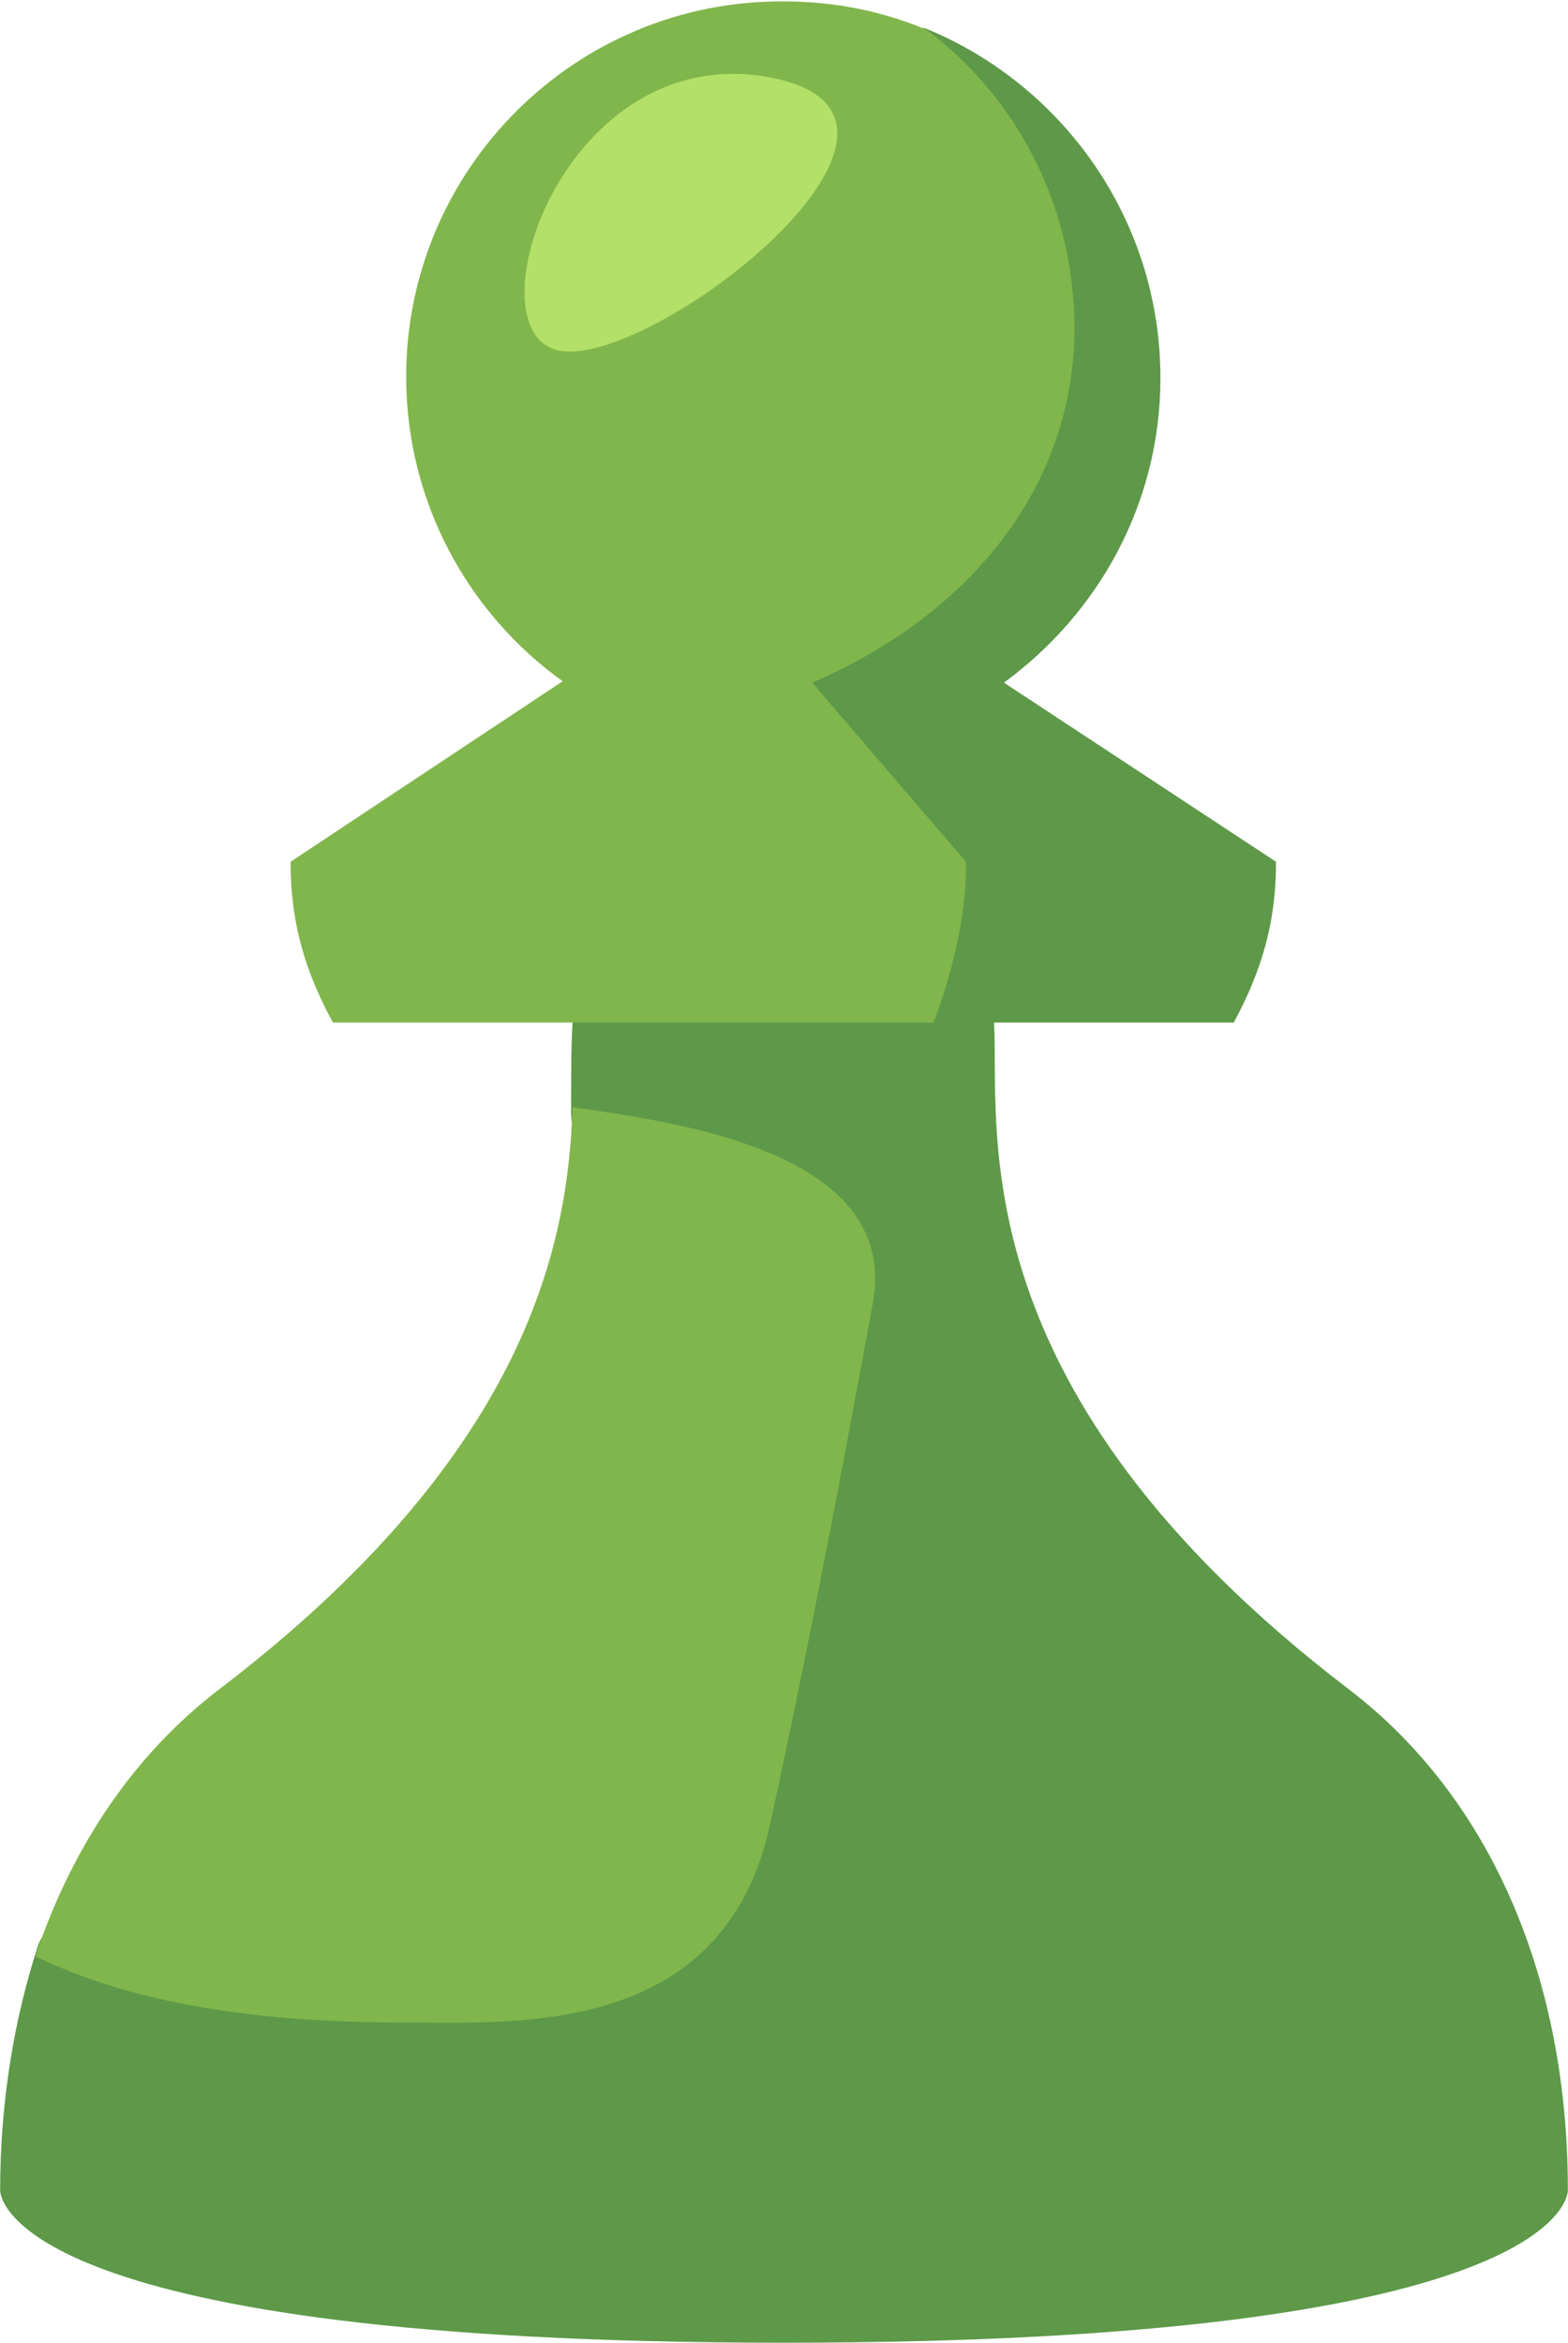
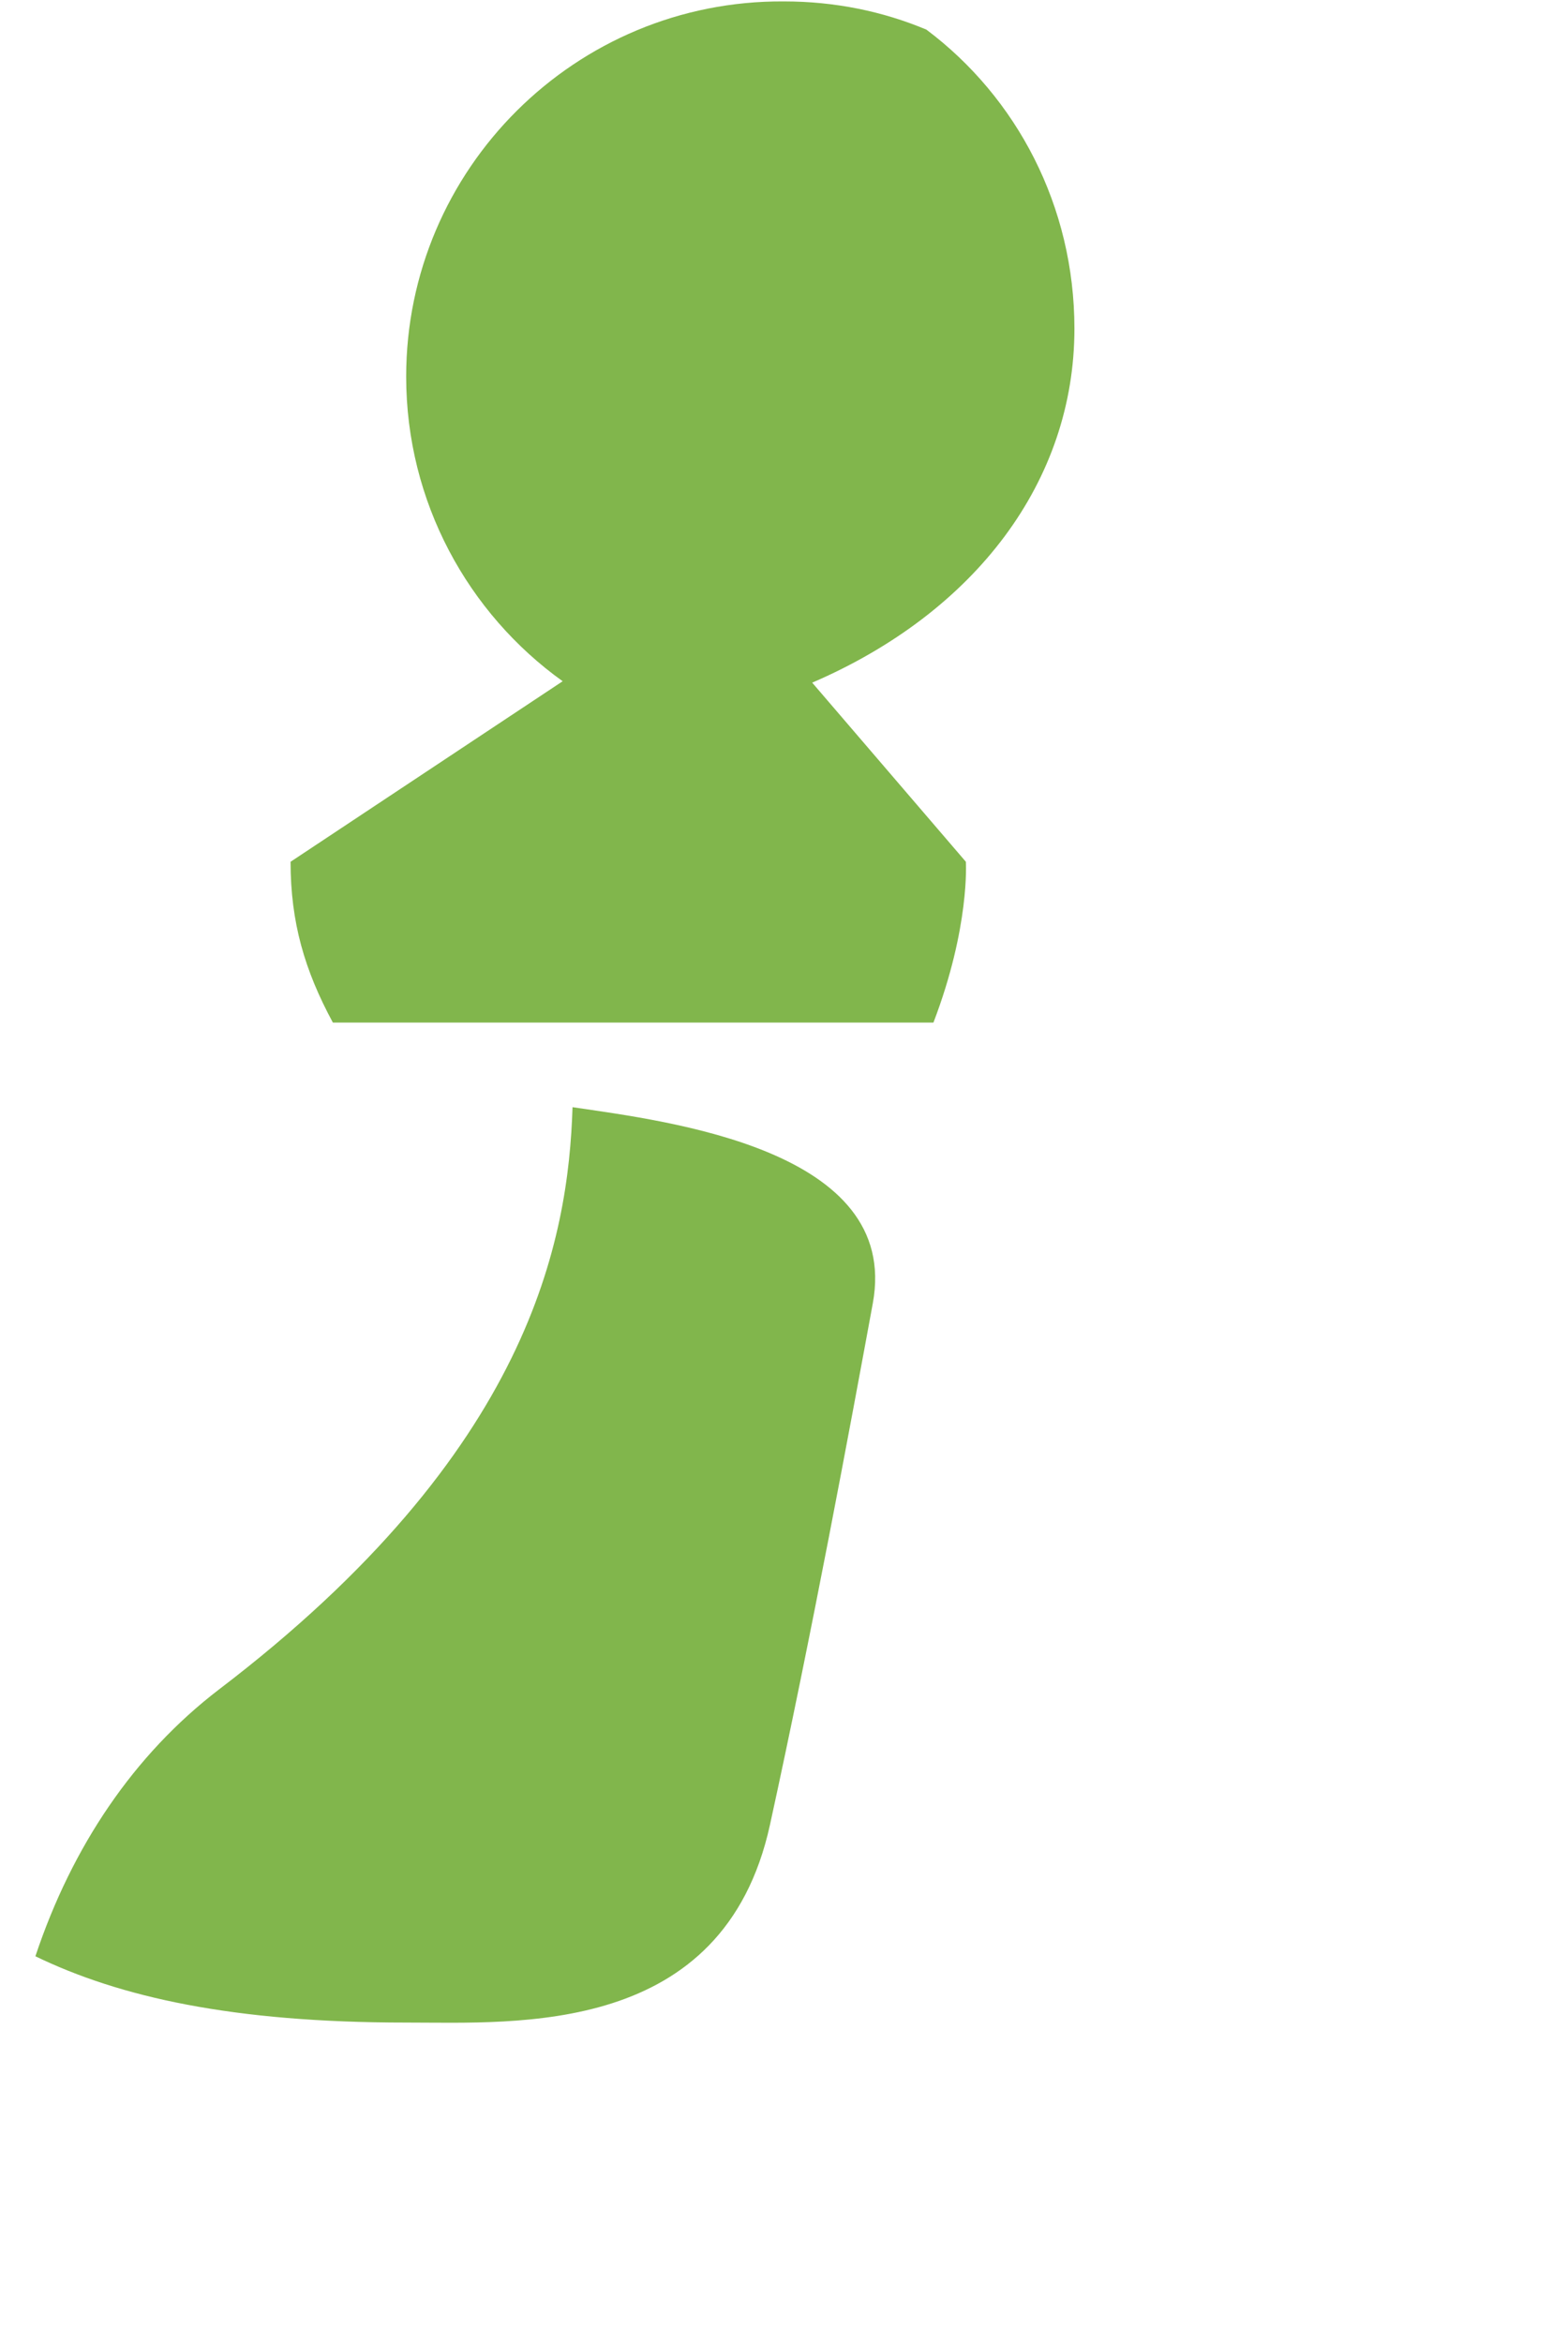
<svg xmlns="http://www.w3.org/2000/svg" height="2500" viewBox="0 0 111.2 166.1" width="1674">
-   <path d="m95.7 119.8c-27.9-21.3-24.8-39.7-25.2-47.3h17c2-3.7 3-7.1 3-11.4l-19.3-12.7c6.7-4.9 11.1-12.7 11.1-21.6 0-11.2-6.9-20.8-16.7-24.8-3.1-1.2-25 70.5-25 70.5-.1 1.7-.1 3.8-.1 6.4 0 7.1 17.5 6.1 16.6 12.3-1.4 9.4-1.7 16.6-9.8 39.2-5.5 15.3-42 0-44.6 7.5-1.7 5.2-2.7 11.1-2.7 17.4 0 .7 1.5 10.8 55.6 10.8s55.6-10.1 55.6-10.8c0-15.4-5.7-28-15.5-35.5z" fill="#5d9948" />
  <path d="m54.6 129.4c3-13.7 5.7-28.3 7.3-37 2-10.9-14.5-12.9-21.3-13.9-.3 9.3-2.9 24.4-25.1 41.3-6 4.6-10.4 11.1-13 18.9 6 2.9 14 4.7 26.3 4.7 7.9 0 22.5 1 25.8-14zm11.6-56.9c2.6-6.8 2.3-11.4 2.3-11.4l-10.9-12.7c11.6-5 18.6-14.3 18.6-25.1 0-8.7-4.1-16.4-10.5-21.2-3.1-1.3-6.5-2-10.1-2-14.8-.1-26.8 11.9-26.8 26.6 0 8.9 4.4 16.8 11.1 21.6l-19.3 12.8c0 4.3 1 7.7 3 11.4z" fill="#81b64c" />
-   <path d="m54.1 5.4c15.4 2.4-7.1 20.3-14.2 19.5-6.8-.8-.3-21.7 14.2-19.5z" fill="#b2e068" />
</svg>